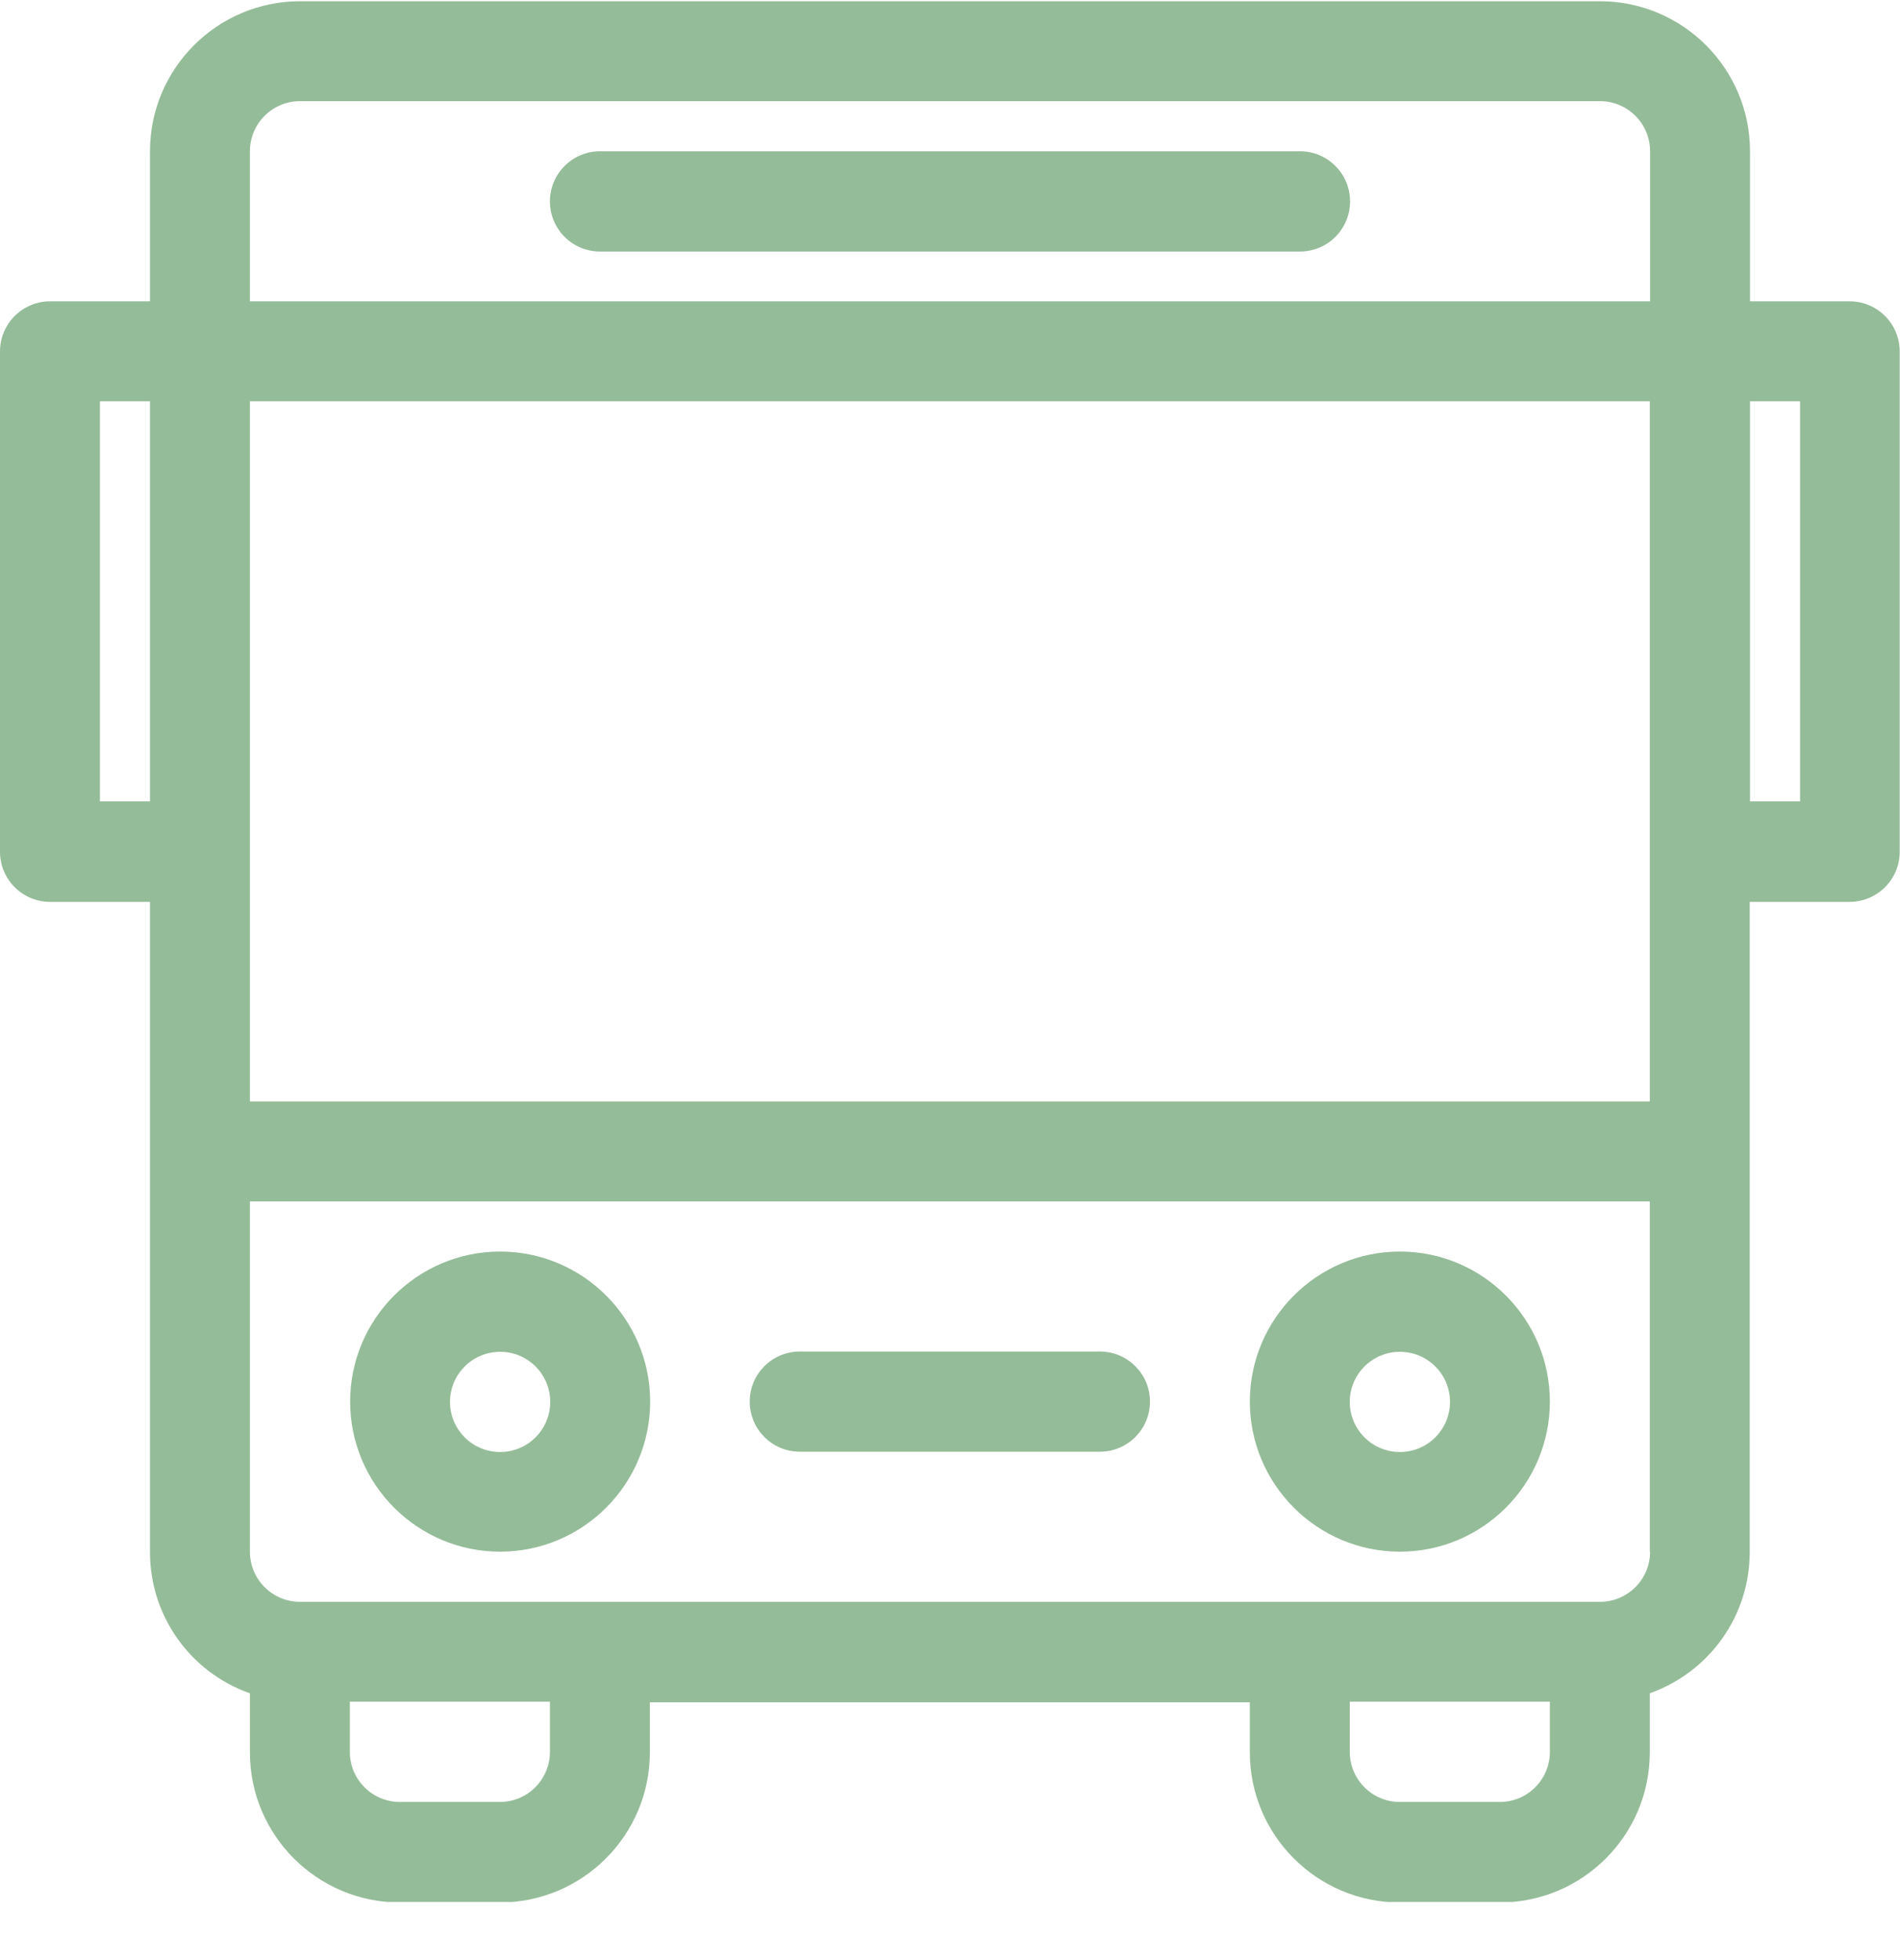
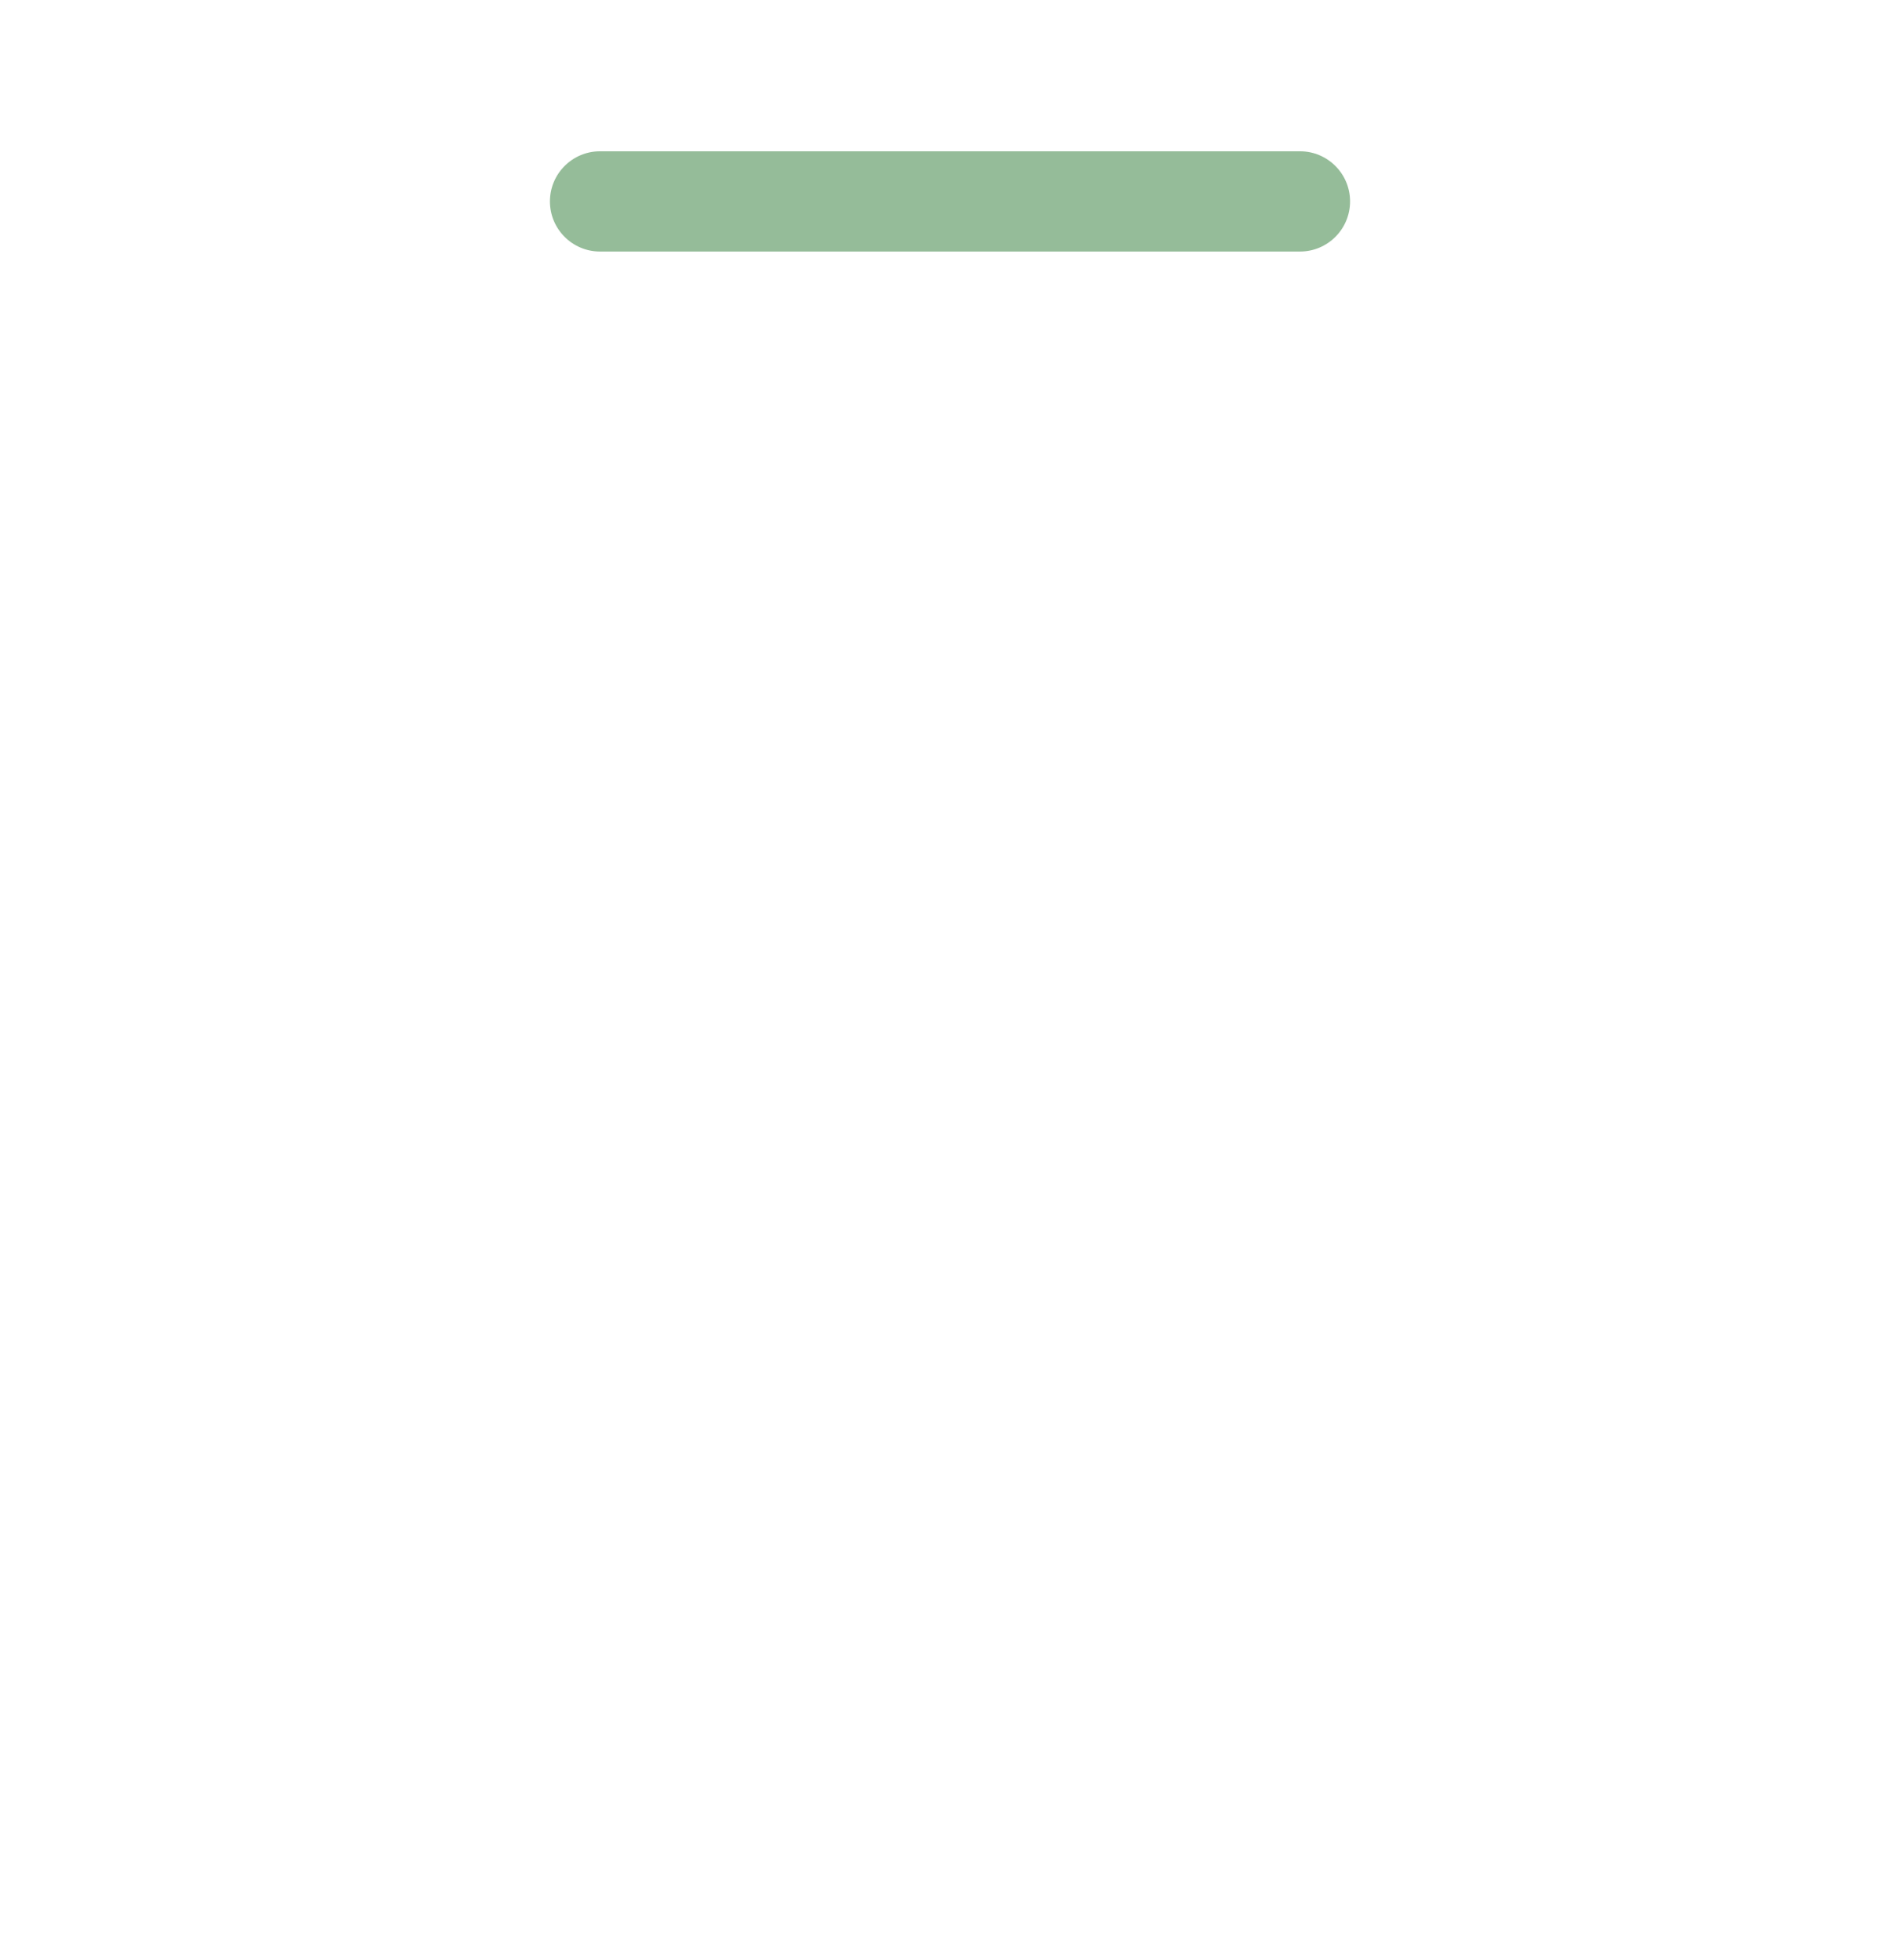
<svg xmlns="http://www.w3.org/2000/svg" width="32" height="33" viewBox="0 0 32 33" fill="none">
  <g clip-path="url(#clip0_2136_43)">
    <path d="M21.894 2.547H10.106C9.64 2.547 9.262 2.925 9.262 3.391C9.262 3.857 9.64 4.235 10.106 4.235H21.894C22.36 4.235 22.738 3.857 22.738 3.391C22.738 2.925 22.36 2.547 21.894 2.547Z" fill="#95BC99" />
-     <path d="M8.423 26.124C9.816 26.124 10.95 24.991 10.95 23.597C10.95 22.204 9.816 21.071 8.423 21.071C7.03 21.071 5.897 22.204 5.897 23.597C5.897 24.991 7.03 26.124 8.423 26.124ZM8.423 22.759C8.889 22.759 9.267 23.136 9.267 23.602C9.267 24.068 8.889 24.446 8.423 24.446C7.957 24.446 7.579 24.068 7.579 23.602C7.579 23.136 7.957 22.759 8.423 22.759Z" fill="#95BC99" />
-     <path d="M23.577 26.124C24.97 26.124 26.103 24.991 26.103 23.597C26.103 22.204 24.97 21.071 23.577 21.071C22.184 21.071 21.05 22.204 21.05 23.597C21.05 24.991 22.184 26.124 23.577 26.124ZM23.577 22.759C24.043 22.759 24.421 23.136 24.421 23.602C24.421 24.068 24.043 24.446 23.577 24.446C23.111 24.446 22.733 24.068 22.733 23.602C22.733 23.136 23.111 22.759 23.577 22.759Z" fill="#95BC99" />
-     <path d="M13.471 24.441H18.524C18.99 24.441 19.368 24.064 19.368 23.597C19.368 23.131 18.99 22.754 18.524 22.754H13.471C13.005 22.754 12.627 23.131 12.627 23.597C12.627 24.064 13.005 24.441 13.471 24.441Z" fill="#95BC99" />
-     <path d="M31.156 5.073H29.474V2.547C29.474 1.154 28.34 0.021 26.947 0.021H5.053C3.66 0.021 2.526 1.154 2.526 2.547V5.073H0.844C0.378 5.073 0 5.451 0 5.917V14.34C0 14.806 0.378 15.184 0.844 15.184H2.526V26.134C2.526 27.203 3.203 28.155 4.209 28.508V29.504C4.209 30.897 5.342 32.03 6.736 32.03H8.418C9.811 32.03 10.945 30.897 10.945 29.504V28.66H21.05V29.504C21.05 30.897 22.184 32.03 23.577 32.03H25.259C26.653 32.03 27.786 30.897 27.786 29.504V28.508C28.792 28.15 29.469 27.203 29.469 26.134V15.184H31.151C31.617 15.184 31.995 14.806 31.995 14.34V5.917C31.995 5.451 31.617 5.073 31.151 5.073H31.156ZM2.526 13.492H1.683V6.756H2.526V13.492ZM9.262 29.494C9.262 29.96 8.884 30.338 8.418 30.338H6.736C6.27 30.338 5.892 29.96 5.892 29.494V28.65H9.262V29.494ZM26.103 29.494C26.103 29.96 25.726 30.338 25.259 30.338H23.577C23.111 30.338 22.733 29.96 22.733 29.494V28.65H26.103V29.494ZM27.791 26.124C27.791 26.59 27.413 26.968 26.947 26.968H5.053C4.587 26.968 4.209 26.59 4.209 26.124V20.227H27.786V26.124H27.791ZM27.791 18.544H4.209V6.756H27.786V18.544H27.791ZM27.791 5.073H4.209V2.547C4.209 2.081 4.587 1.703 5.053 1.703H26.947C27.413 1.703 27.791 2.081 27.791 2.547V5.073ZM30.317 13.492H29.474V6.756H30.317V13.492Z" fill="#95BC99" />
  </g>
  <defs>
    <clipPath id="clip0_2136_43">
      <rect width="32" height="32" fill="white" transform="translate(0 0.021)" />
    </clipPath>
  </defs>
</svg>